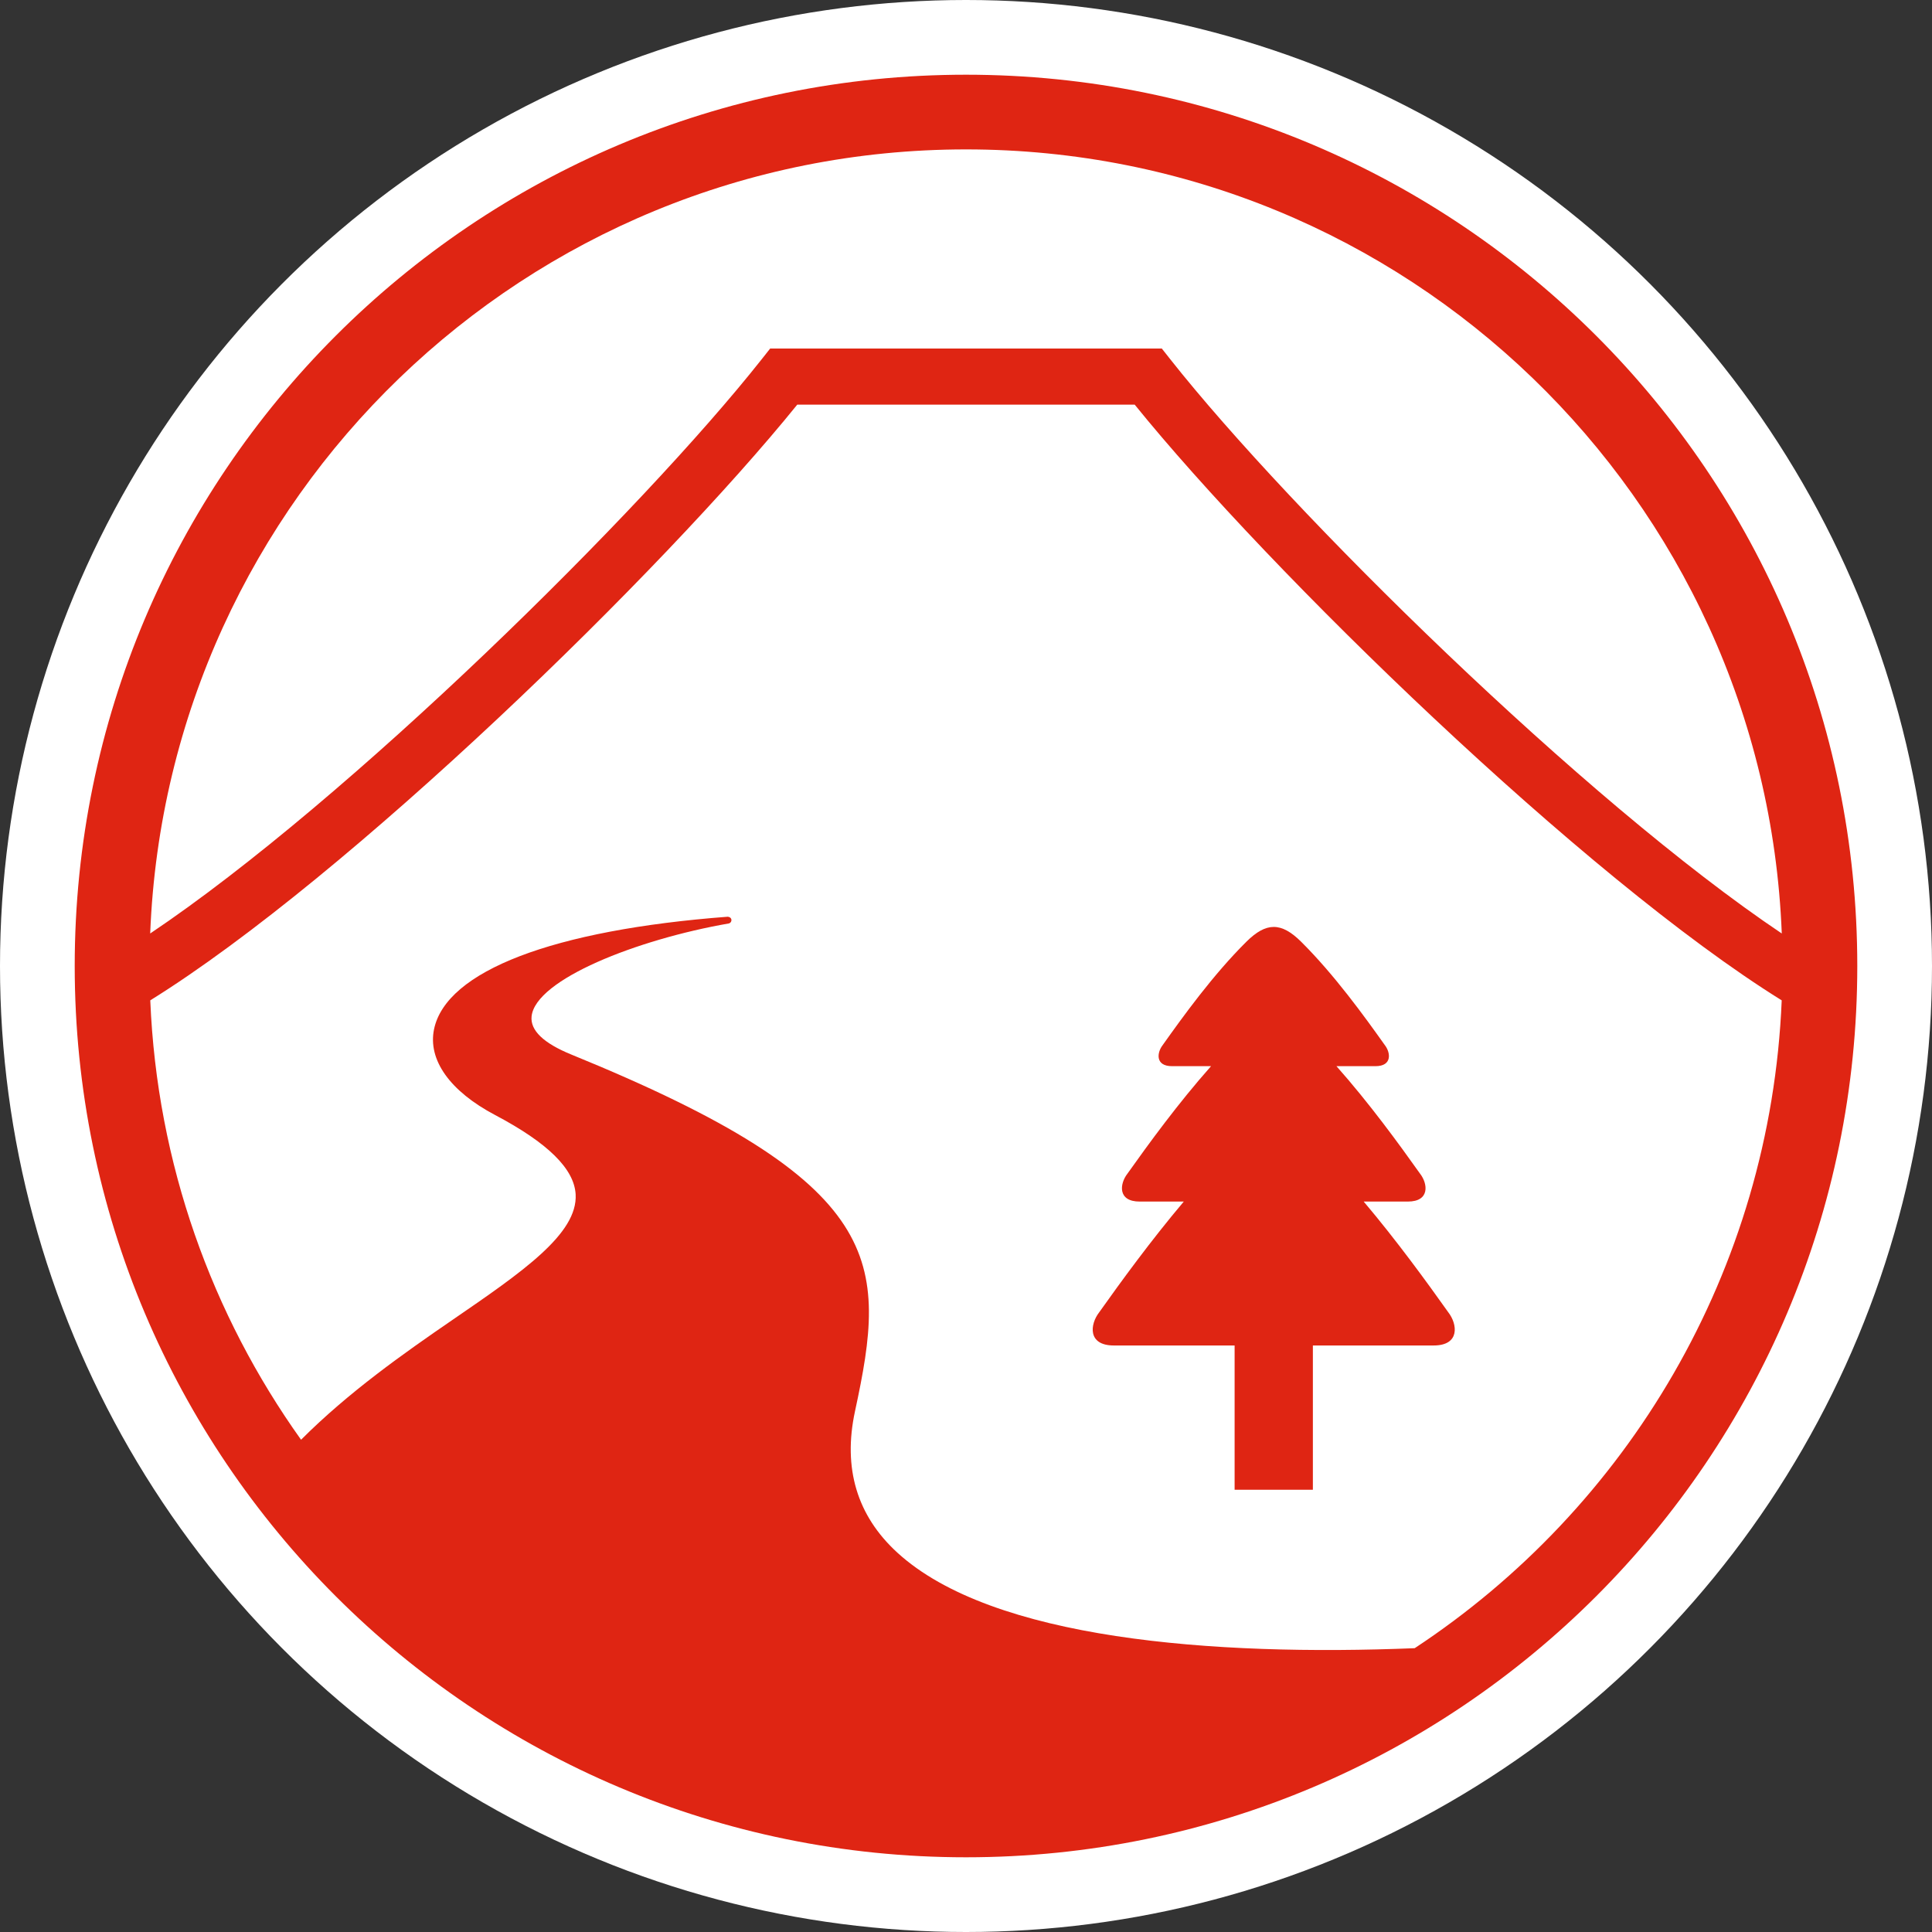
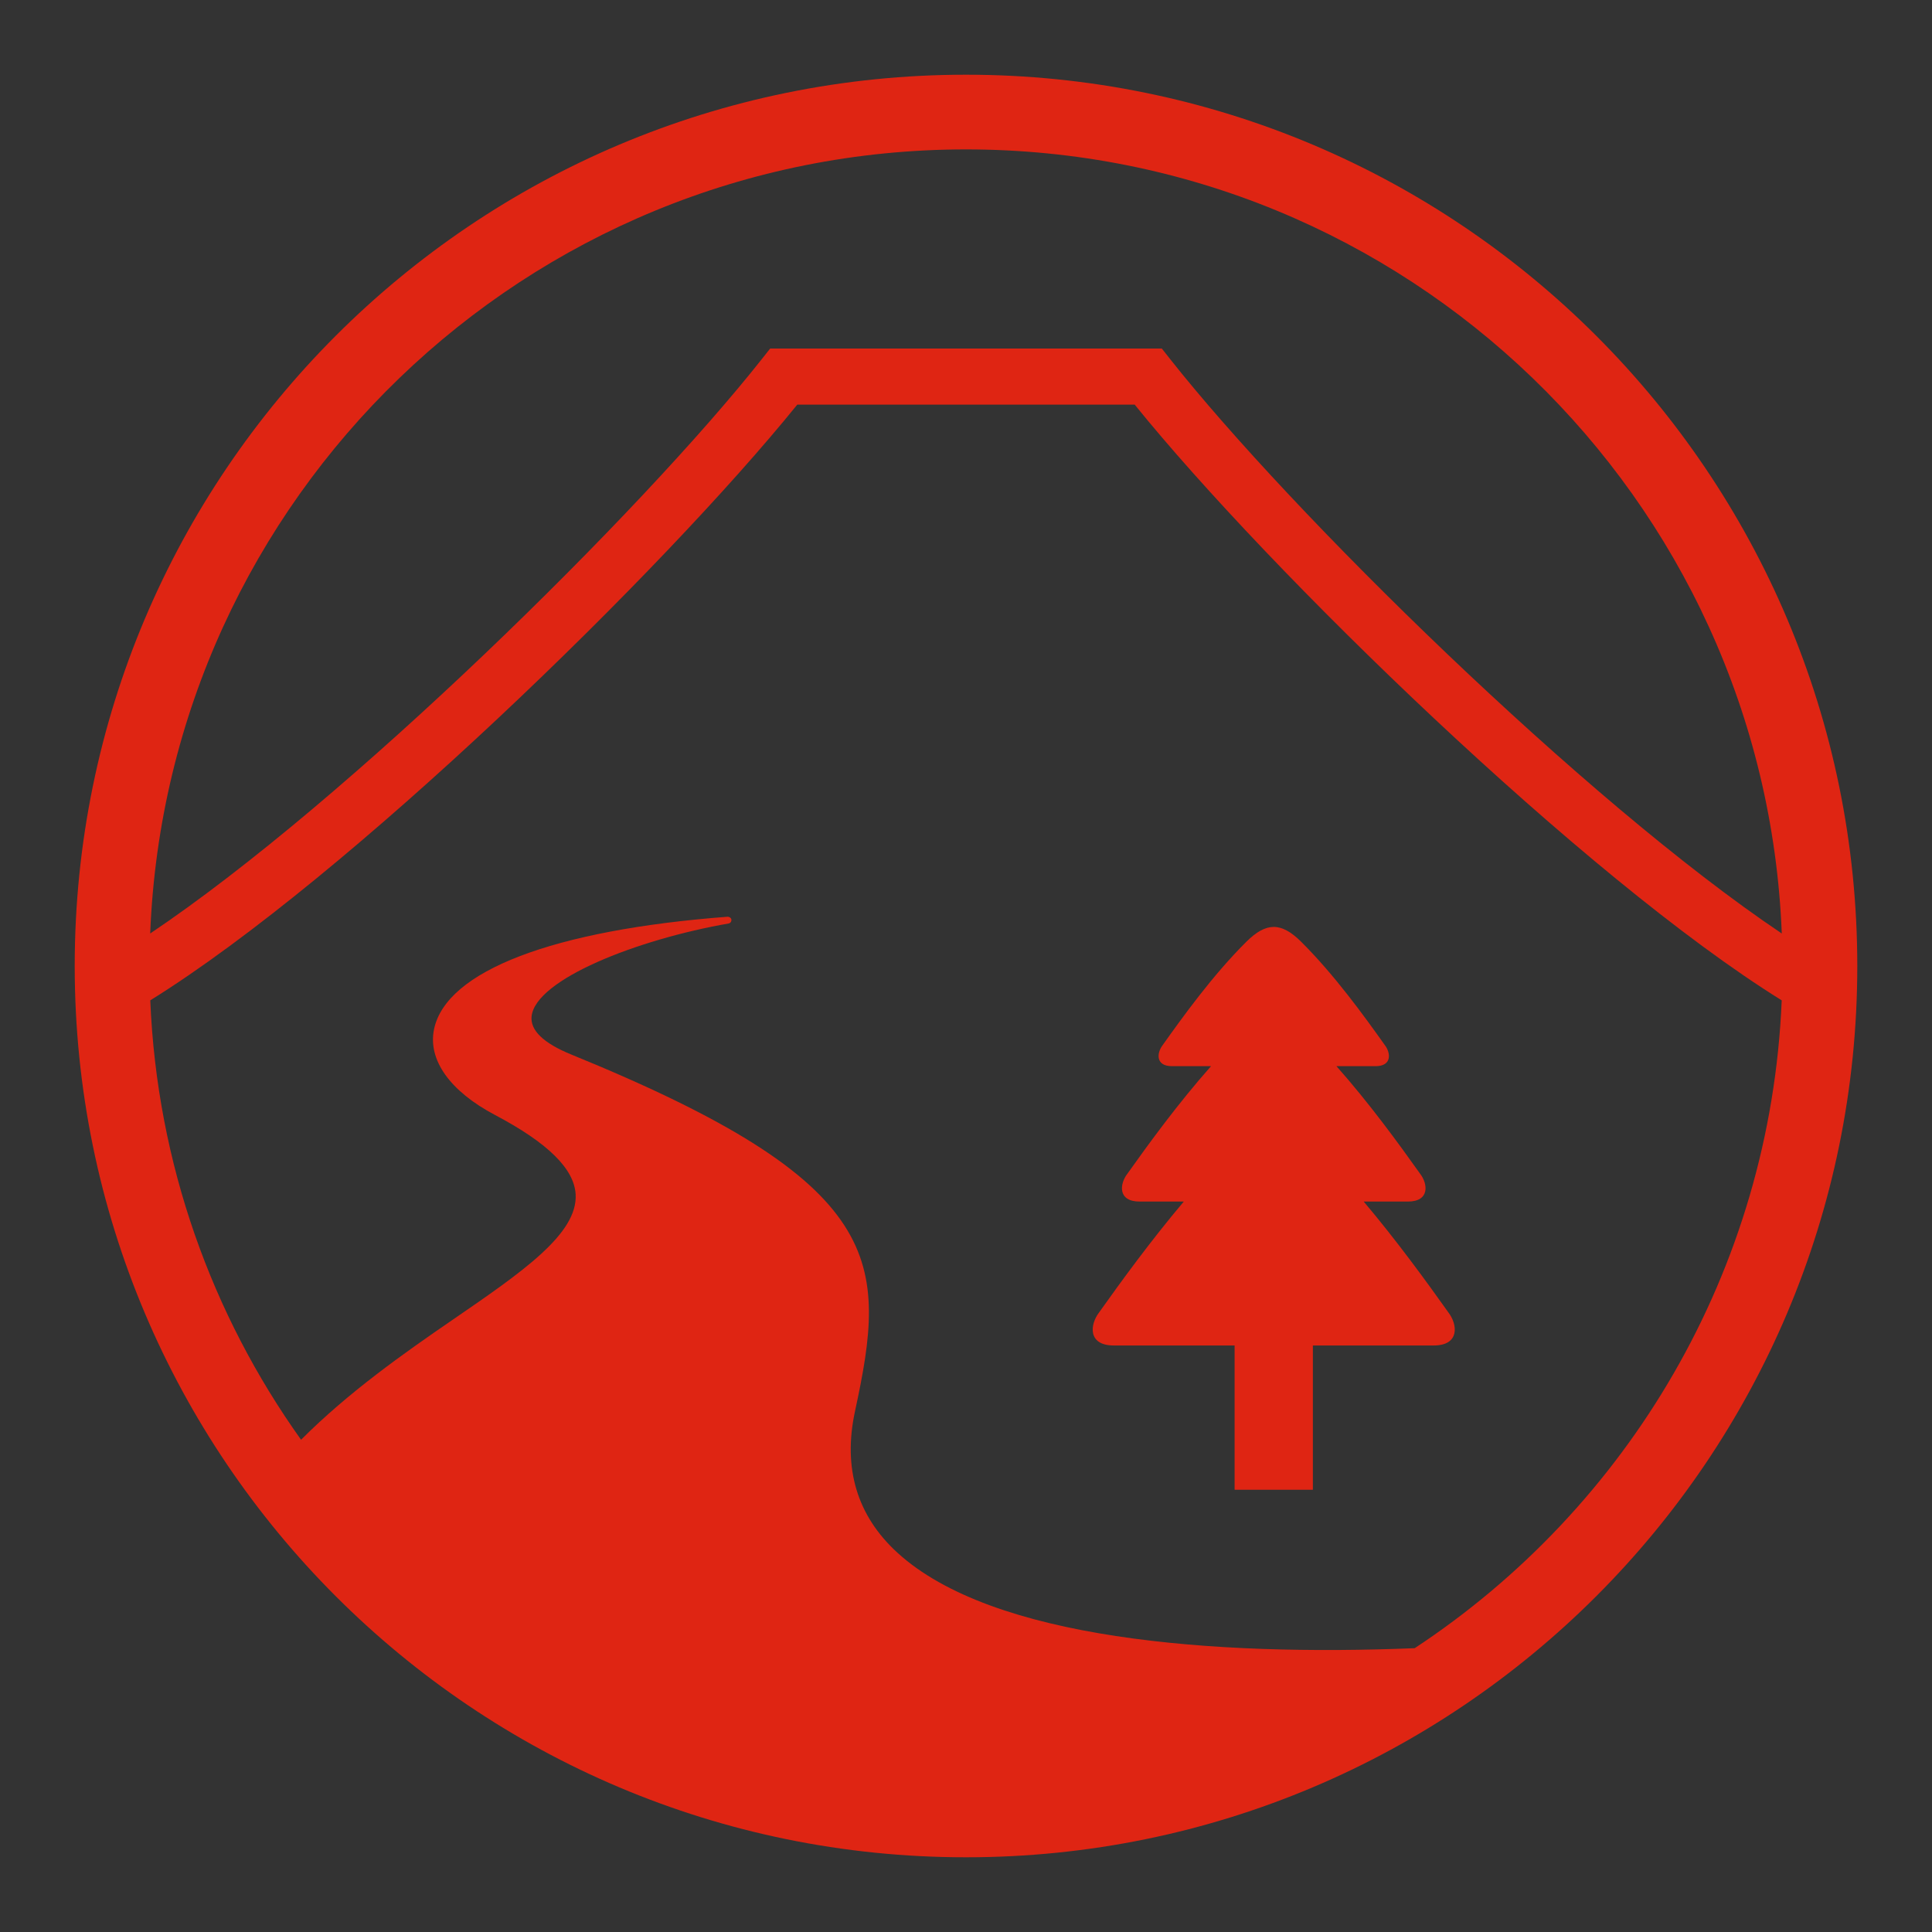
<svg xmlns="http://www.w3.org/2000/svg" id="_レイヤー_2" data-name="レイヤー 2" viewBox="0 0 100 100">
  <rect x="0" y="0" width="100" height="100" fill="#333333" stroke="none" />
  <defs>
    <style>
      .cls-1 {
        fill: #fff;
      }

      .cls-2 {
        fill: #df2513;
      }
    </style>
  </defs>
  <g id="_レイヤー_1-2" data-name="レイヤー 1">
    <g>
-       <circle class="cls-1" cx="50" cy="50" r="50" />
      <g>
        <path class="cls-2" d="M50,3.867C24.521,3.867,3.867,24.521,3.867,50s20.654,46.133,46.133,46.133,46.133-20.655,46.133-46.133S75.479,3.867,50,3.867ZM50,7.733c22.779,0,41.34,18.022,42.224,40.584-10.235-6.871-25.415-21.828-31.654-29.726l-.436-.552h-20.27l-.436.552c-6.24,7.897-21.419,22.855-31.654,29.726C8.66,25.755,27.221,7.733,50,7.733ZM73.224,85.31c-10.447.422-21.864-.452-26.776-4.944-2.09-1.911-2.828-4.372-2.194-7.317,1.671-7.75,1.745-11.772-14.685-18.467-1.44-.588-2.131-1.253-2.054-1.977.205-1.907,5.453-3.979,10.197-4.805.093-.017.156-.102.145-.197-.012-.095-.099-.146-.188-.153-9.034.684-14.575,2.807-15.203,5.822-.33,1.588.822,3.208,3.161,4.442,2.729,1.442,4.091,2.782,4.168,4.102.118,2.047-2.759,4.02-6.4,6.519-2.501,1.716-5.364,3.732-7.812,6.186-4.615-6.465-7.455-14.281-7.805-22.743,10.248-6.367,26.536-22.233,33.488-30.834h17.466c6.952,8.6,23.24,24.464,33.489,30.834-.581,14.024-7.992,26.28-18.998,33.533Z" />
        <path class="cls-2" d="M70.584,62.193h2.284c1.152,0,1.037-.925.637-1.439-1.096-1.543-2.621-3.641-4.33-5.569h2.019c.874,0,.787-.702.483-1.092-1.05-1.479-2.611-3.641-4.331-5.349-1.029-1.021-1.805-1.021-2.834,0-1.721,1.707-3.281,3.87-4.331,5.349-.303.39-.391,1.092.483,1.092h2.019c-1.71,1.928-3.235,4.026-4.331,5.569-.4.514-.515,1.439.637,1.439h2.283c-1.714,2.032-3.244,4.135-4.379,5.733-.477.613-.614,1.716.759,1.716h6.251v7.467h4.051v-7.467h6.251c1.373,0,1.236-1.103.759-1.716-1.135-1.598-2.664-3.701-4.379-5.733Z" />
      </g>
    </g>
  </g>
</svg>